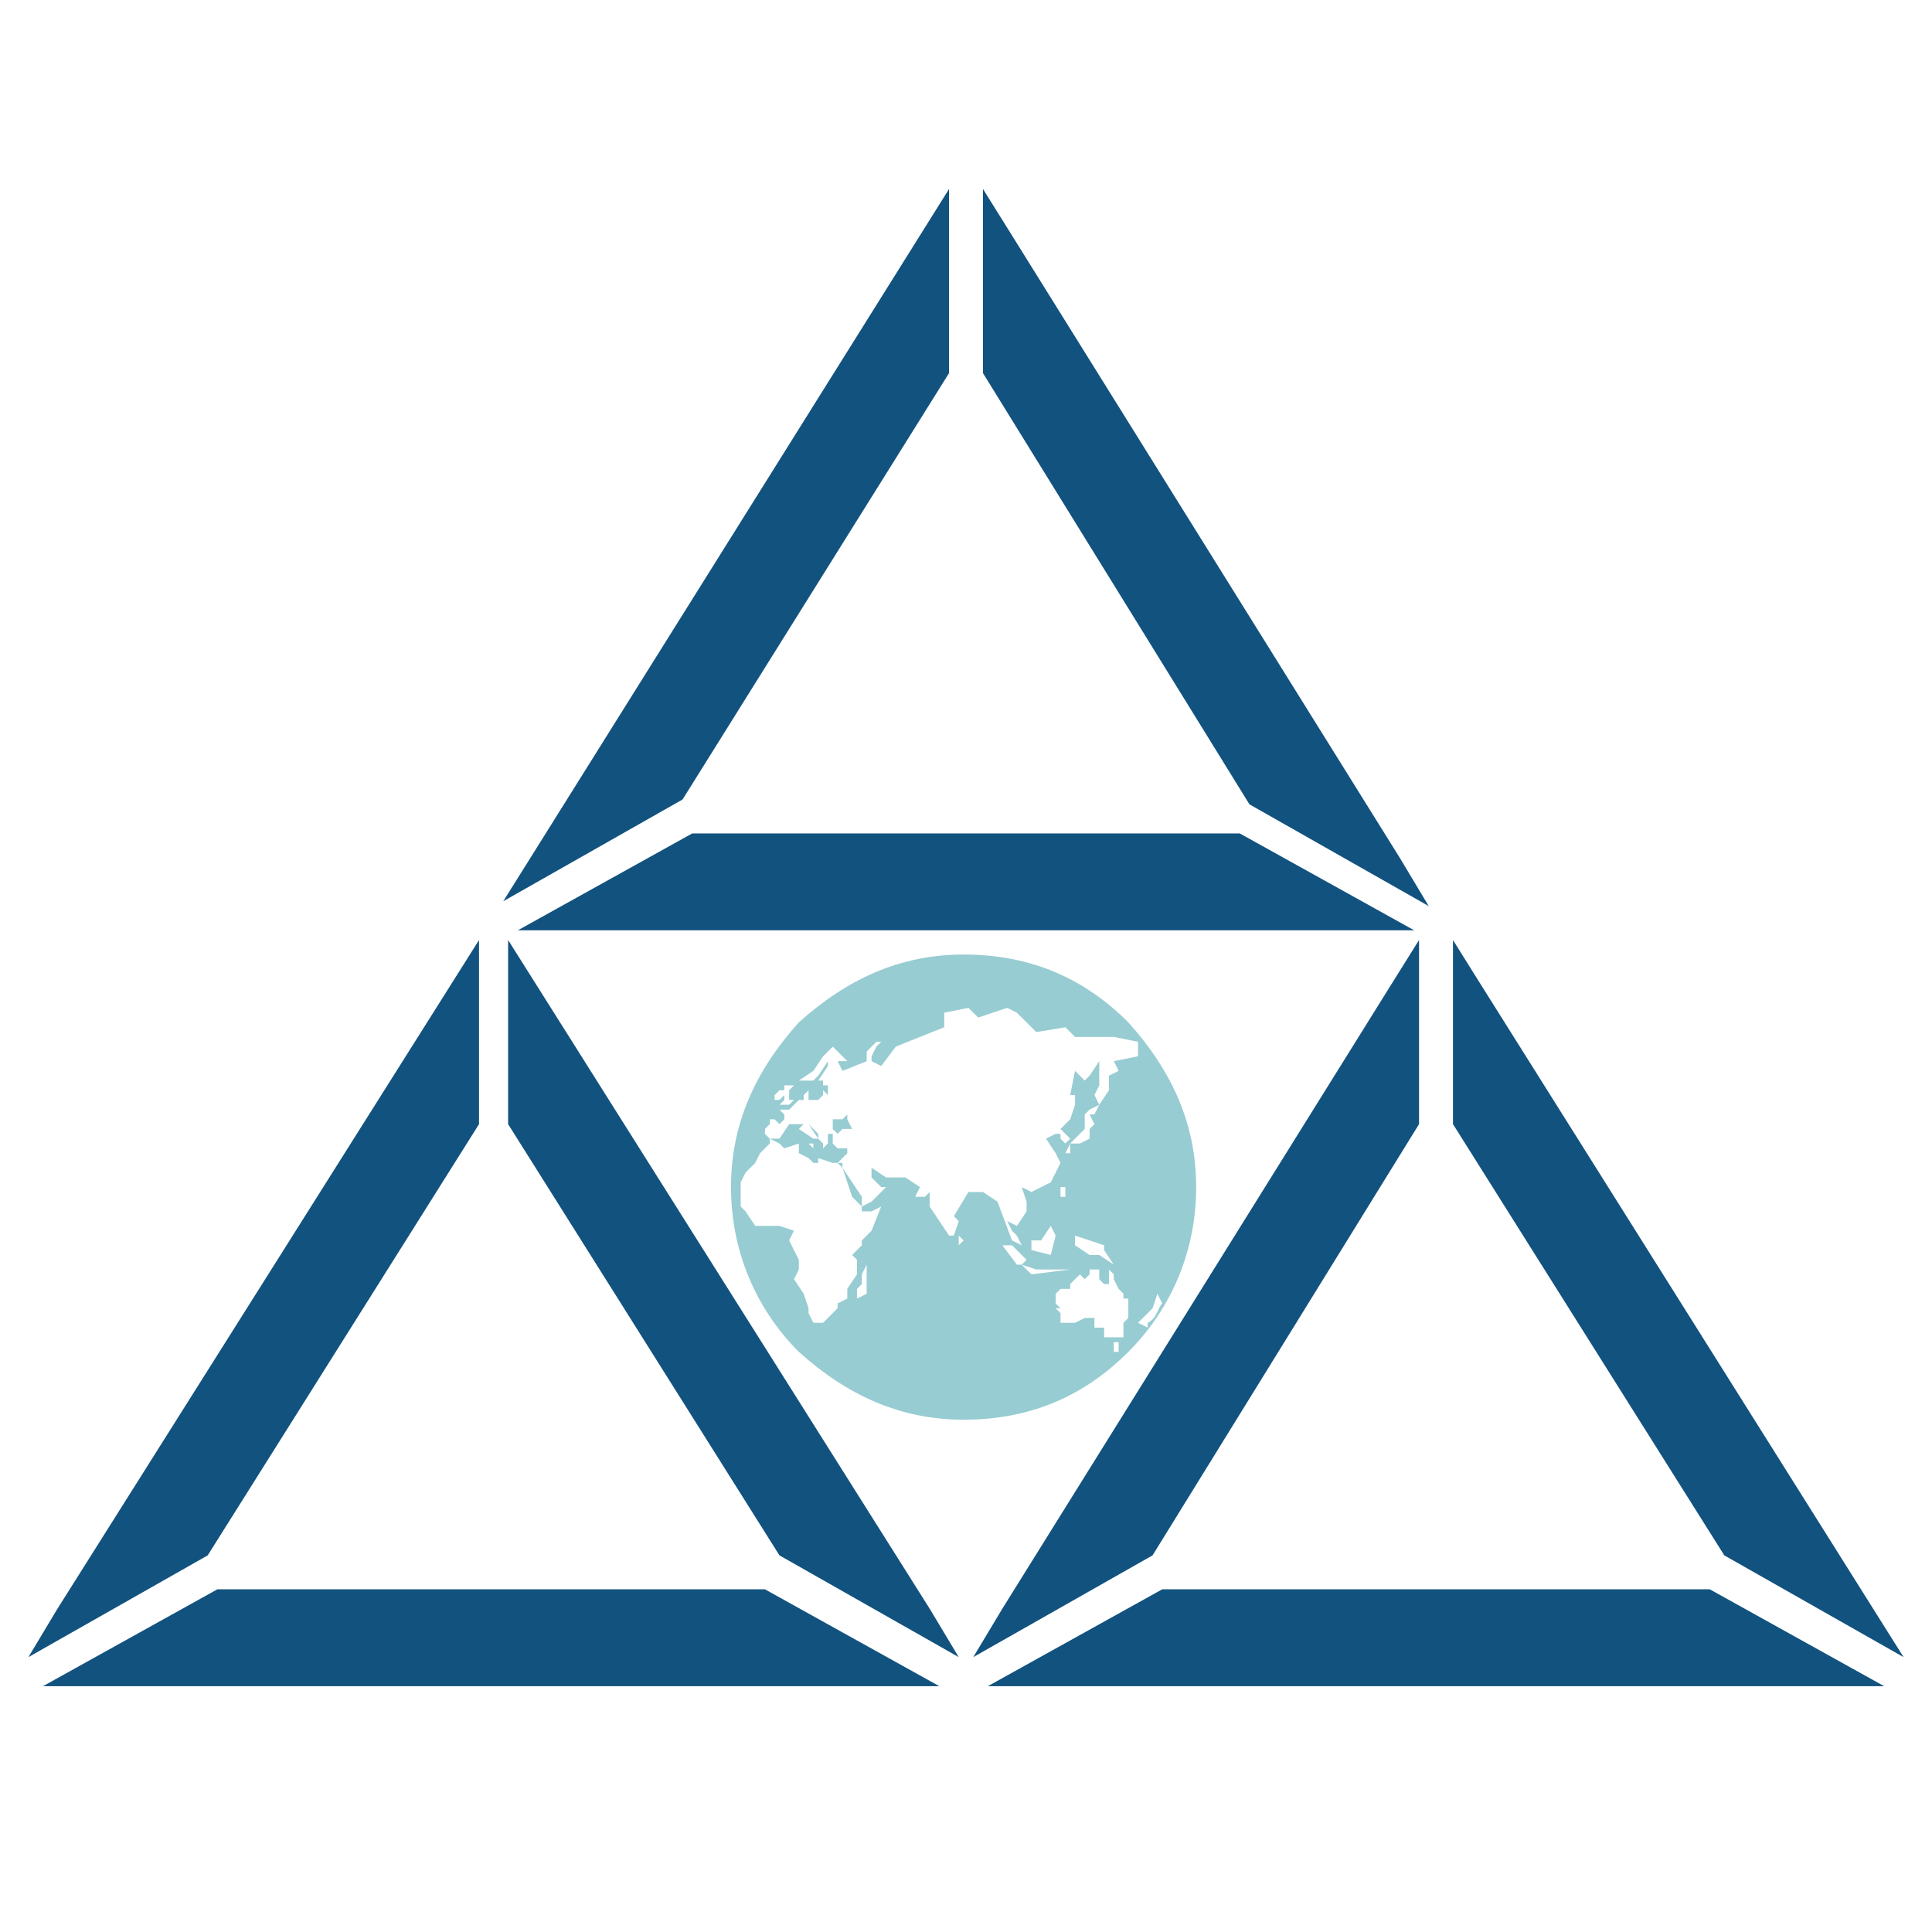
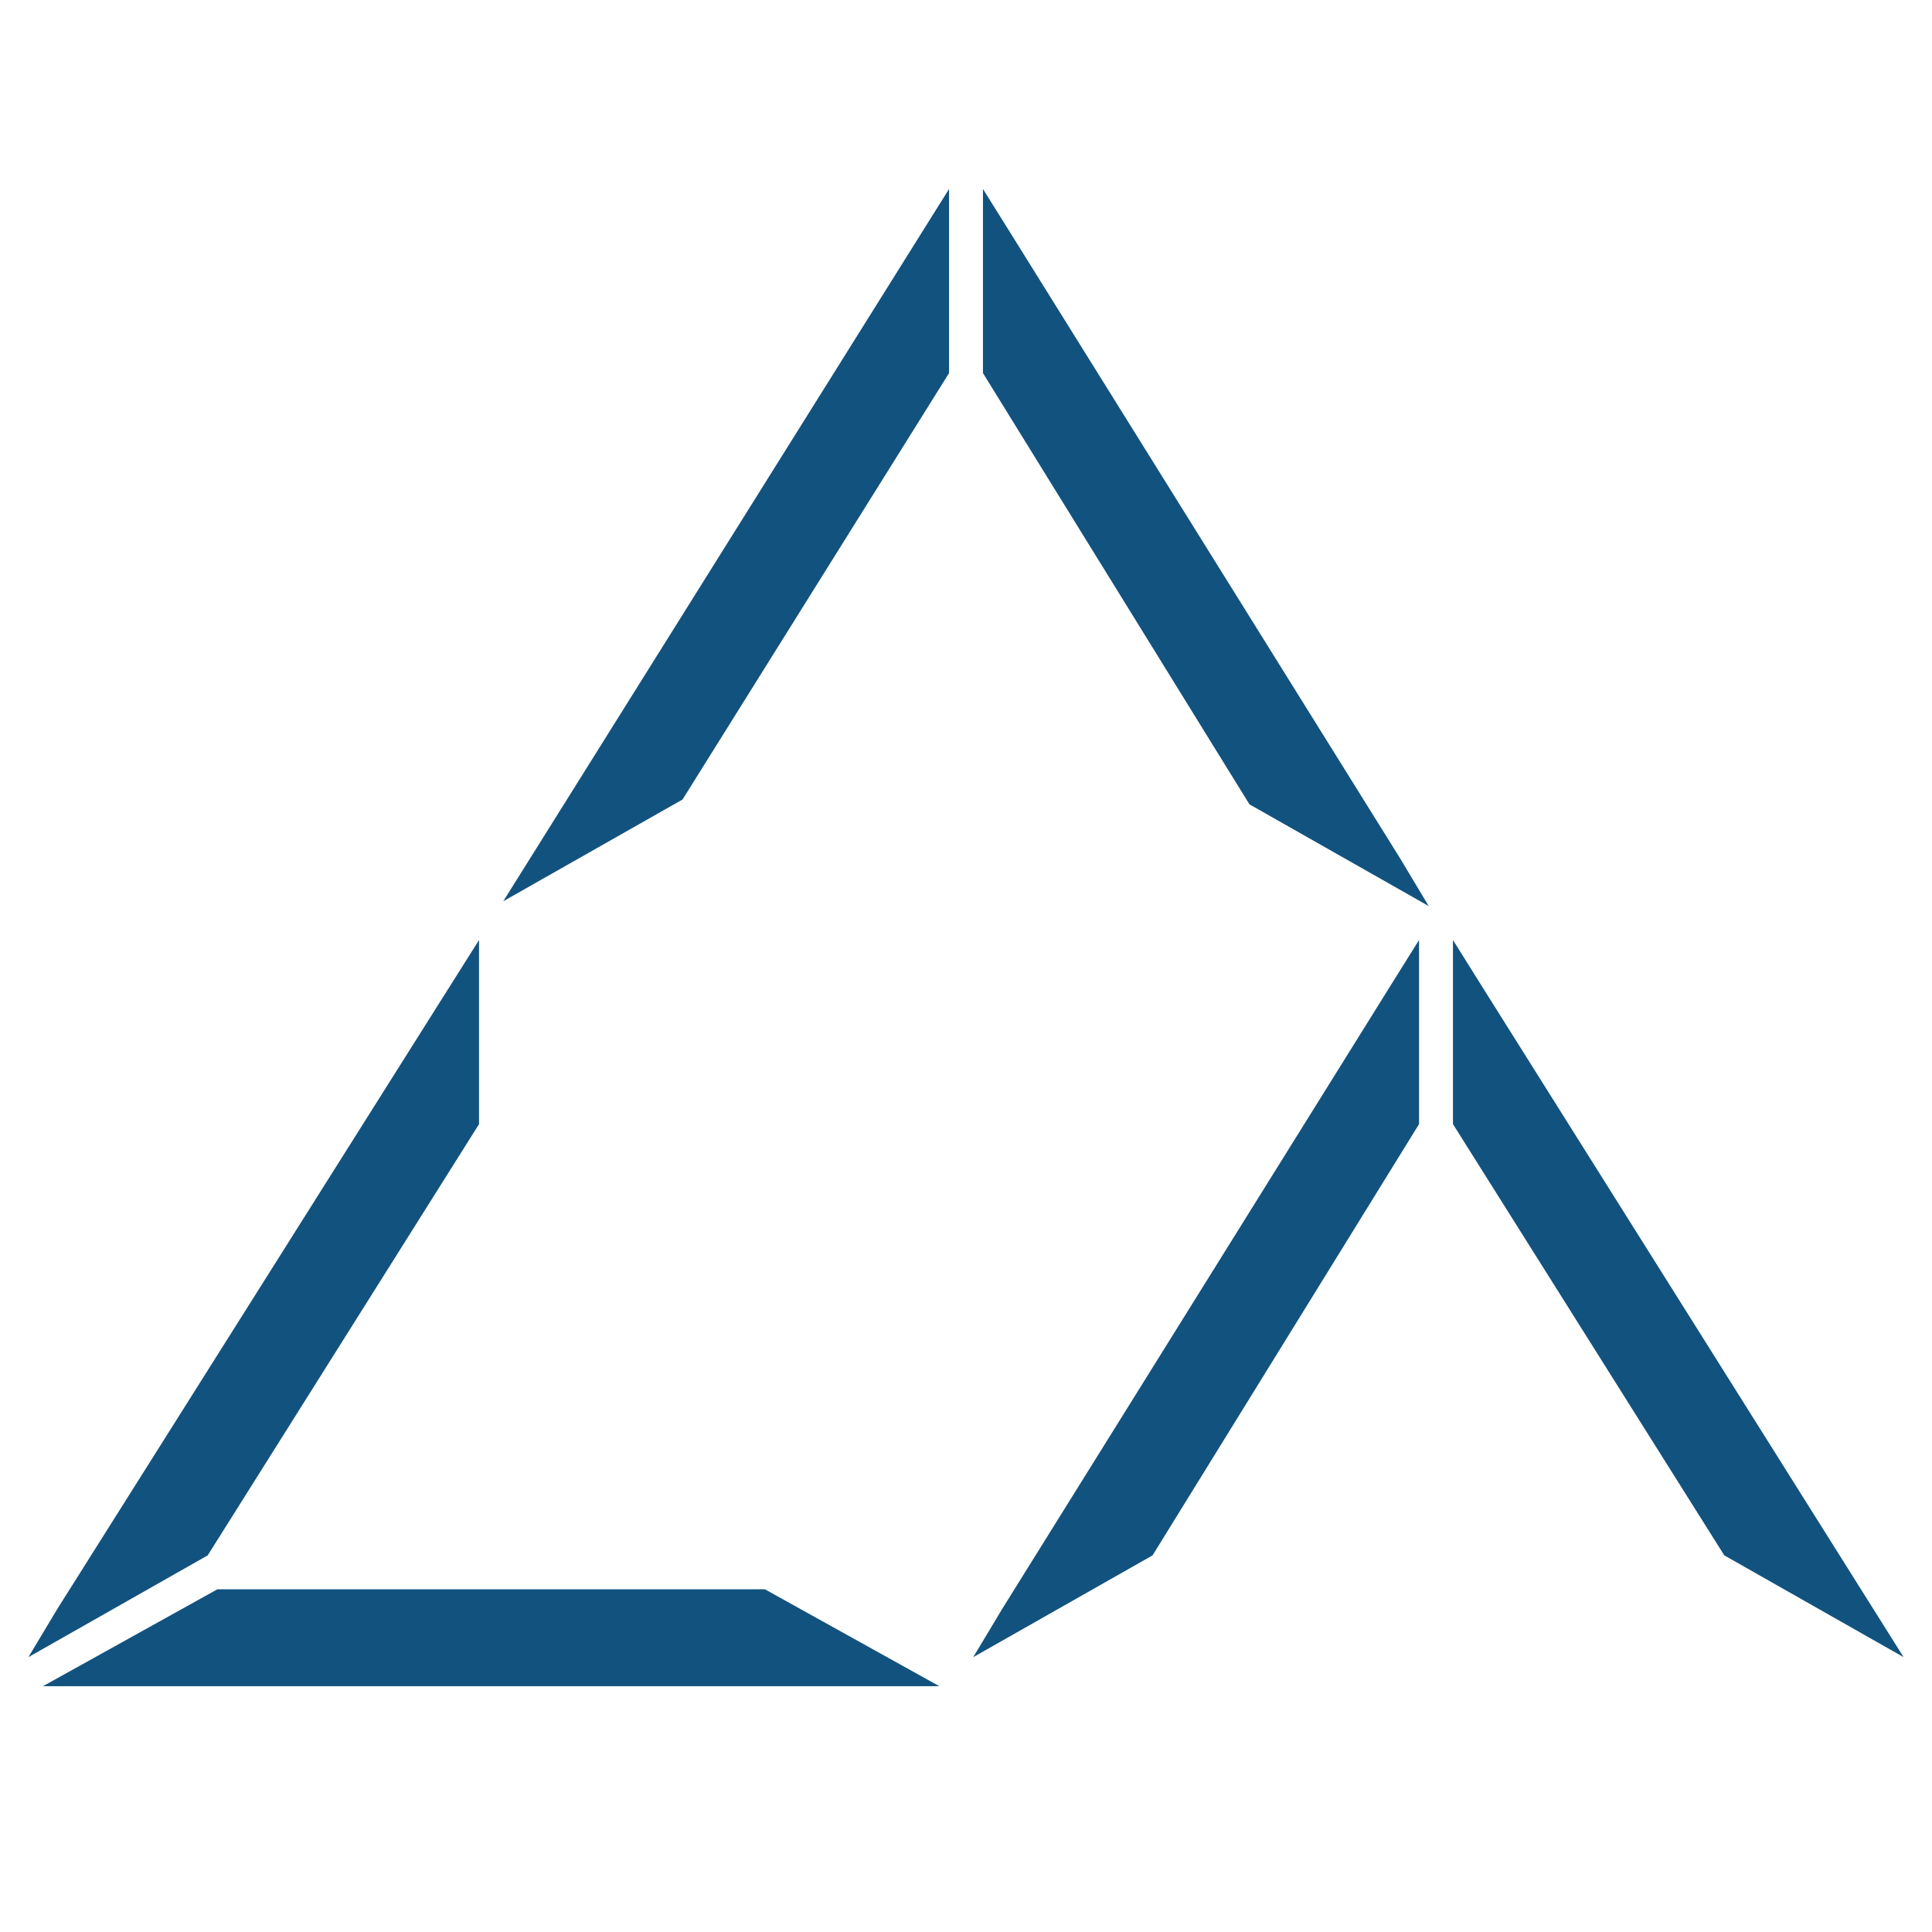
<svg xmlns="http://www.w3.org/2000/svg" version="1.0" id="Layer_1" x="0px" y="0px" width="192.756px" height="192.756px" viewBox="0 0 192.756 192.756" enable-background="new 0 0 192.756 192.756" xml:space="preserve">
  <g>
    <polygon fill-rule="evenodd" clip-rule="evenodd" fill="#FFFFFF" points="0,0 192.756,0 192.756,192.756 0,192.756 0,0  " />
    <polygon fill-rule="evenodd" clip-rule="evenodd" fill="#12527F" points="172.034,155.18 189.921,165.332 147.38,97.652    144.963,93.785 144.963,112.154 172.034,155.18  " />
    <polygon fill-rule="evenodd" clip-rule="evenodd" fill="#12527F" points="141.578,112.154 141.578,93.785 139.161,97.652    100.004,160.498 97.103,165.332 114.99,155.18 141.578,112.154  " />
-     <polygon fill-rule="evenodd" clip-rule="evenodd" fill="#12527F" points="170.584,158.564 115.957,158.564 98.554,168.232    187.987,168.232 170.584,158.564  " />
    <polygon fill-rule="evenodd" clip-rule="evenodd" fill="#12527F" points="124.658,80.249 142.545,90.401 139.645,85.567    100.487,22.721 98.07,18.854 98.07,37.224 124.658,80.249  " />
    <polygon fill-rule="evenodd" clip-rule="evenodd" fill="#12527F" points="94.686,37.224 94.686,18.854 50.211,89.917    68.098,79.766 94.686,37.224  " />
-     <polygon fill-rule="evenodd" clip-rule="evenodd" fill="#12527F" points="123.691,83.15 69.064,83.15 51.661,92.818    141.095,92.818 123.691,83.15  " />
-     <polygon fill-rule="evenodd" clip-rule="evenodd" fill="#12527F" points="77.766,155.18 95.653,165.332 92.752,160.498    50.694,93.785 50.694,112.154 77.766,155.18  " />
    <polygon fill-rule="evenodd" clip-rule="evenodd" fill="#12527F" points="47.793,112.154 47.793,93.785 5.735,160.498    2.834,165.332 20.722,155.18 47.793,112.154  " />
    <polygon fill-rule="evenodd" clip-rule="evenodd" fill="#12527F" points="76.316,158.564 21.688,158.564 4.285,168.232    93.719,168.232 76.316,158.564  " />
-     <path fill-rule="evenodd" clip-rule="evenodd" fill="#97CCD2" d="M72.932,118.439c0-6.285,2.417-11.602,6.768-16.436   c4.834-4.352,10.152-6.769,16.437-6.769c6.768,0,12.085,2.417,16.437,6.769c4.351,4.834,6.768,10.15,6.768,16.436   s-2.417,12.086-6.768,16.438c-4.352,4.35-9.669,6.768-16.437,6.768c-6.284,0-11.602-2.418-16.437-6.768   C75.349,130.525,72.932,124.725,72.932,118.439L72.932,118.439z M79.7,113.123v0.482l0,0V113.123L79.7,113.123L79.7,113.123   L79.7,113.123z M80.667,114.09h0.483v0.482L80.667,114.09L80.667,114.09L80.667,114.09z M76.799,113.605v0.484l-0.967,0.967   l-0.483,0.967l-0.967,0.967l-0.483,0.967v0.967v1.449l0.483,0.484l0.967,1.449h0.483h1.934l1.45,0.484l-0.483,0.967l0.967,1.934   v0.482v0.484l-0.483,0.967l0.967,1.449l0.483,1.451v0.484l0.483,0.967h0.967l0.967-0.967l0.483-0.484v-0.482l0.967-0.484v-0.967   l0.967-1.449v-0.969v-0.482l0,0l-0.484-0.484l0.967-0.967v-0.482l0.967-0.967l0.967-2.418l-0.967,0.484h-0.967v-0.484l-0.967-0.967   l-0.483-1.449l-0.483-1.451v-0.482h-0.967l-1.451-0.484v0.484H81.15l-0.483-0.484l-0.967-0.482v-0.967l-1.45,0.482l-0.483-0.482   L76.799,113.605L76.799,113.605L76.799,113.605z M106.288,118.439h-0.483v0.484l0,0v0.482h0.483v-0.482V118.439L106.288,118.439   L106.288,118.439z M102.904,123.758v0.967l1.934,0.482l0.483-1.934l-0.483-0.967l-0.967,1.451H102.904L102.904,123.758   L102.904,123.758z M107.255,124.24l1.45,0.967h0.967l1.45,0.967l-0.966-1.449v-0.484l-1.451-0.482l-1.45-0.484V124.24   L107.255,124.24L107.255,124.24z M79.216,109.738h-0.483v-0.967l0.483-0.484h-0.483l0,0l0,0H78.25v0.967v0.484l0,0l-0.483,0.484   h0.967L79.216,109.738L79.216,109.738L79.216,109.738z M78.25,109.254L78.25,109.254v-0.482h-0.483l-0.483,0.482v0.484h0.483   L78.25,109.254L78.25,109.254L78.25,109.254L78.25,109.254z M84.534,114.09v0.967l-0.967,0.967l0.484,0.482l1.934,2.9v0.967   l0.967-0.482l1.45-1.451h-0.483l-0.967-0.967v-0.967l1.45,0.967h1.934l1.45,0.967l-0.483,0.967h0.967l0.483-0.482v1.449l1.934,2.9   h0.483l0.483-1.449l-0.483-0.484l1.45-2.416h1.451l1.45,0.967l1.45,3.867l0.967,0.482l-0.483-0.967l-0.483-0.482l-0.483-0.967   l0.967,0.482l0.967-1.449v-0.967l-0.483-1.451l0.967,0.484l1.934-0.967l0.967-1.934l-0.483-0.967l-0.967-1.451l0.967-0.482h0.483   v0.482l0.483,0.484l0.483-0.484l-0.967-0.967l0.967-0.967l0.483-1.449v-0.969h-0.483l0.483-2.416l0.967,0.967l0.483-0.484   l0.967-1.449v2.416l-0.483,0.967l0.483,0.969l0.967-1.451v-1.451l0.968-0.482l-0.484-0.967l2.418-0.484v-1.449l-2.418-0.484h-3.867   l-0.967-0.967l-2.9,0.484l-1.934-1.934l-0.967-0.484l-2.9,0.967l-0.967-0.967l-2.417,0.484v1.449l-4.834,1.934l-1.45,1.934   l-0.967-0.482v-0.484l0.483-0.967l0.483-0.482h-0.483l-0.967,0.967v0.967l-2.417,0.967l-0.484-0.967h0.967l-0.483-0.484   l-0.967-0.967l-0.967,0.967l-0.967,1.451l-1.45,0.967h1.45l0.483-0.484l0.967-1.449v0.482l-0.967,1.451h0.483v0.482h0.967l0,0H82.6   v0.967l-0.483-0.482v0.482l-0.483,0.484l0,0H81.15h-0.483v-0.484l0,0v-0.482l-0.483,0.482v0.484H79.7l-0.483,0.484l-0.483,0.482   h-0.967l0.483,0.484v0.482l-0.483,0.482l-0.483-0.482h-0.483v0.482l-0.483,0.484v0.484l0.483,0.482h0.967l0.967-1.451H79.7l0,0   h0.483l-0.483,0.484l1.45,0.967v0.484v-0.484l0,0h0.483l-0.967-1.451l0,0l0,0l0,0l0.967,0.969v0.482l0.483,0.484v0.482l0.483-0.482   v-0.484v-0.482h0.967l-0.483-0.484v-0.967h0.483l0,0h0.484v0.482v-0.482l0.483-0.482v0.482l0.483,0.967h-0.483h-0.483l-0.484,0.484   h-0.483v0.967l0.483,0.482h0.967V114.09L84.534,114.09L84.534,114.09z M108.705,110.223v0.482l-0.483,0.484v0.482v0.967   l-0.967,0.967l-0.483,0.484l-0.483,0.967h0.483v-0.967h0.967l0.967-0.484v-0.967l0.483-0.484l-0.483-0.965h0.483l0.483-0.967   l-0.967,0.482V110.223L108.705,110.223L108.705,110.223z M95.653,123.273v0.484v0.482l0.483-0.482L95.653,123.273L95.653,123.273   L95.653,123.273z M100.004,124.24l1.45,1.934h0.483l0.967,0.969l3.867-0.484h-3.384l-1.45-0.484l0.483-0.482l-1.45-1.451H100.004   L100.004,124.24L100.004,124.24z M111.606,133.426L111.606,133.426h0.482v-1.449l0.484-0.484v-1.934h-0.484v-0.484l-0.482-0.482   l0,0l-0.484-0.967v-0.482l-0.483-0.484l0,0v1.451h-0.482l-0.484-0.484v-0.967h-0.967v0.484l0,0l-0.483,0.482l0,0l-0.483-0.482   l-0.483,0.482v0.484v-0.484l-0.483,0.484l0,0v0.482h-0.967l-0.483,0.482v0.969l0.483,0.482h-0.483l0.483,0.484v0.967h0.483h0.483   h0.483l0.967-0.484l0,0h0.483h0.483v0.967h0.968v0.484v0.482h0.966v0.484v-0.484H111.606L111.606,133.426L111.606,133.426z    M111.606,134.877h-0.484v-0.484l0,0v-0.482l0,0h0.484l0,0v0.482V134.877L111.606,134.877L111.606,134.877L111.606,134.877   L111.606,134.877z M85.984,127.143v0.967l-0.483,0.482v0.967l0.967-0.484v-1.449v-1.451L85.984,127.143L85.984,127.143   L85.984,127.143L85.984,127.143z M115.474,129.074l-0.483,1.451l-1.45,1.451l0.967,0.482v-0.482   c0.967-0.484,0.967-1.451,1.45-1.934L115.474,129.074L115.474,129.074z" />
  </g>
</svg>